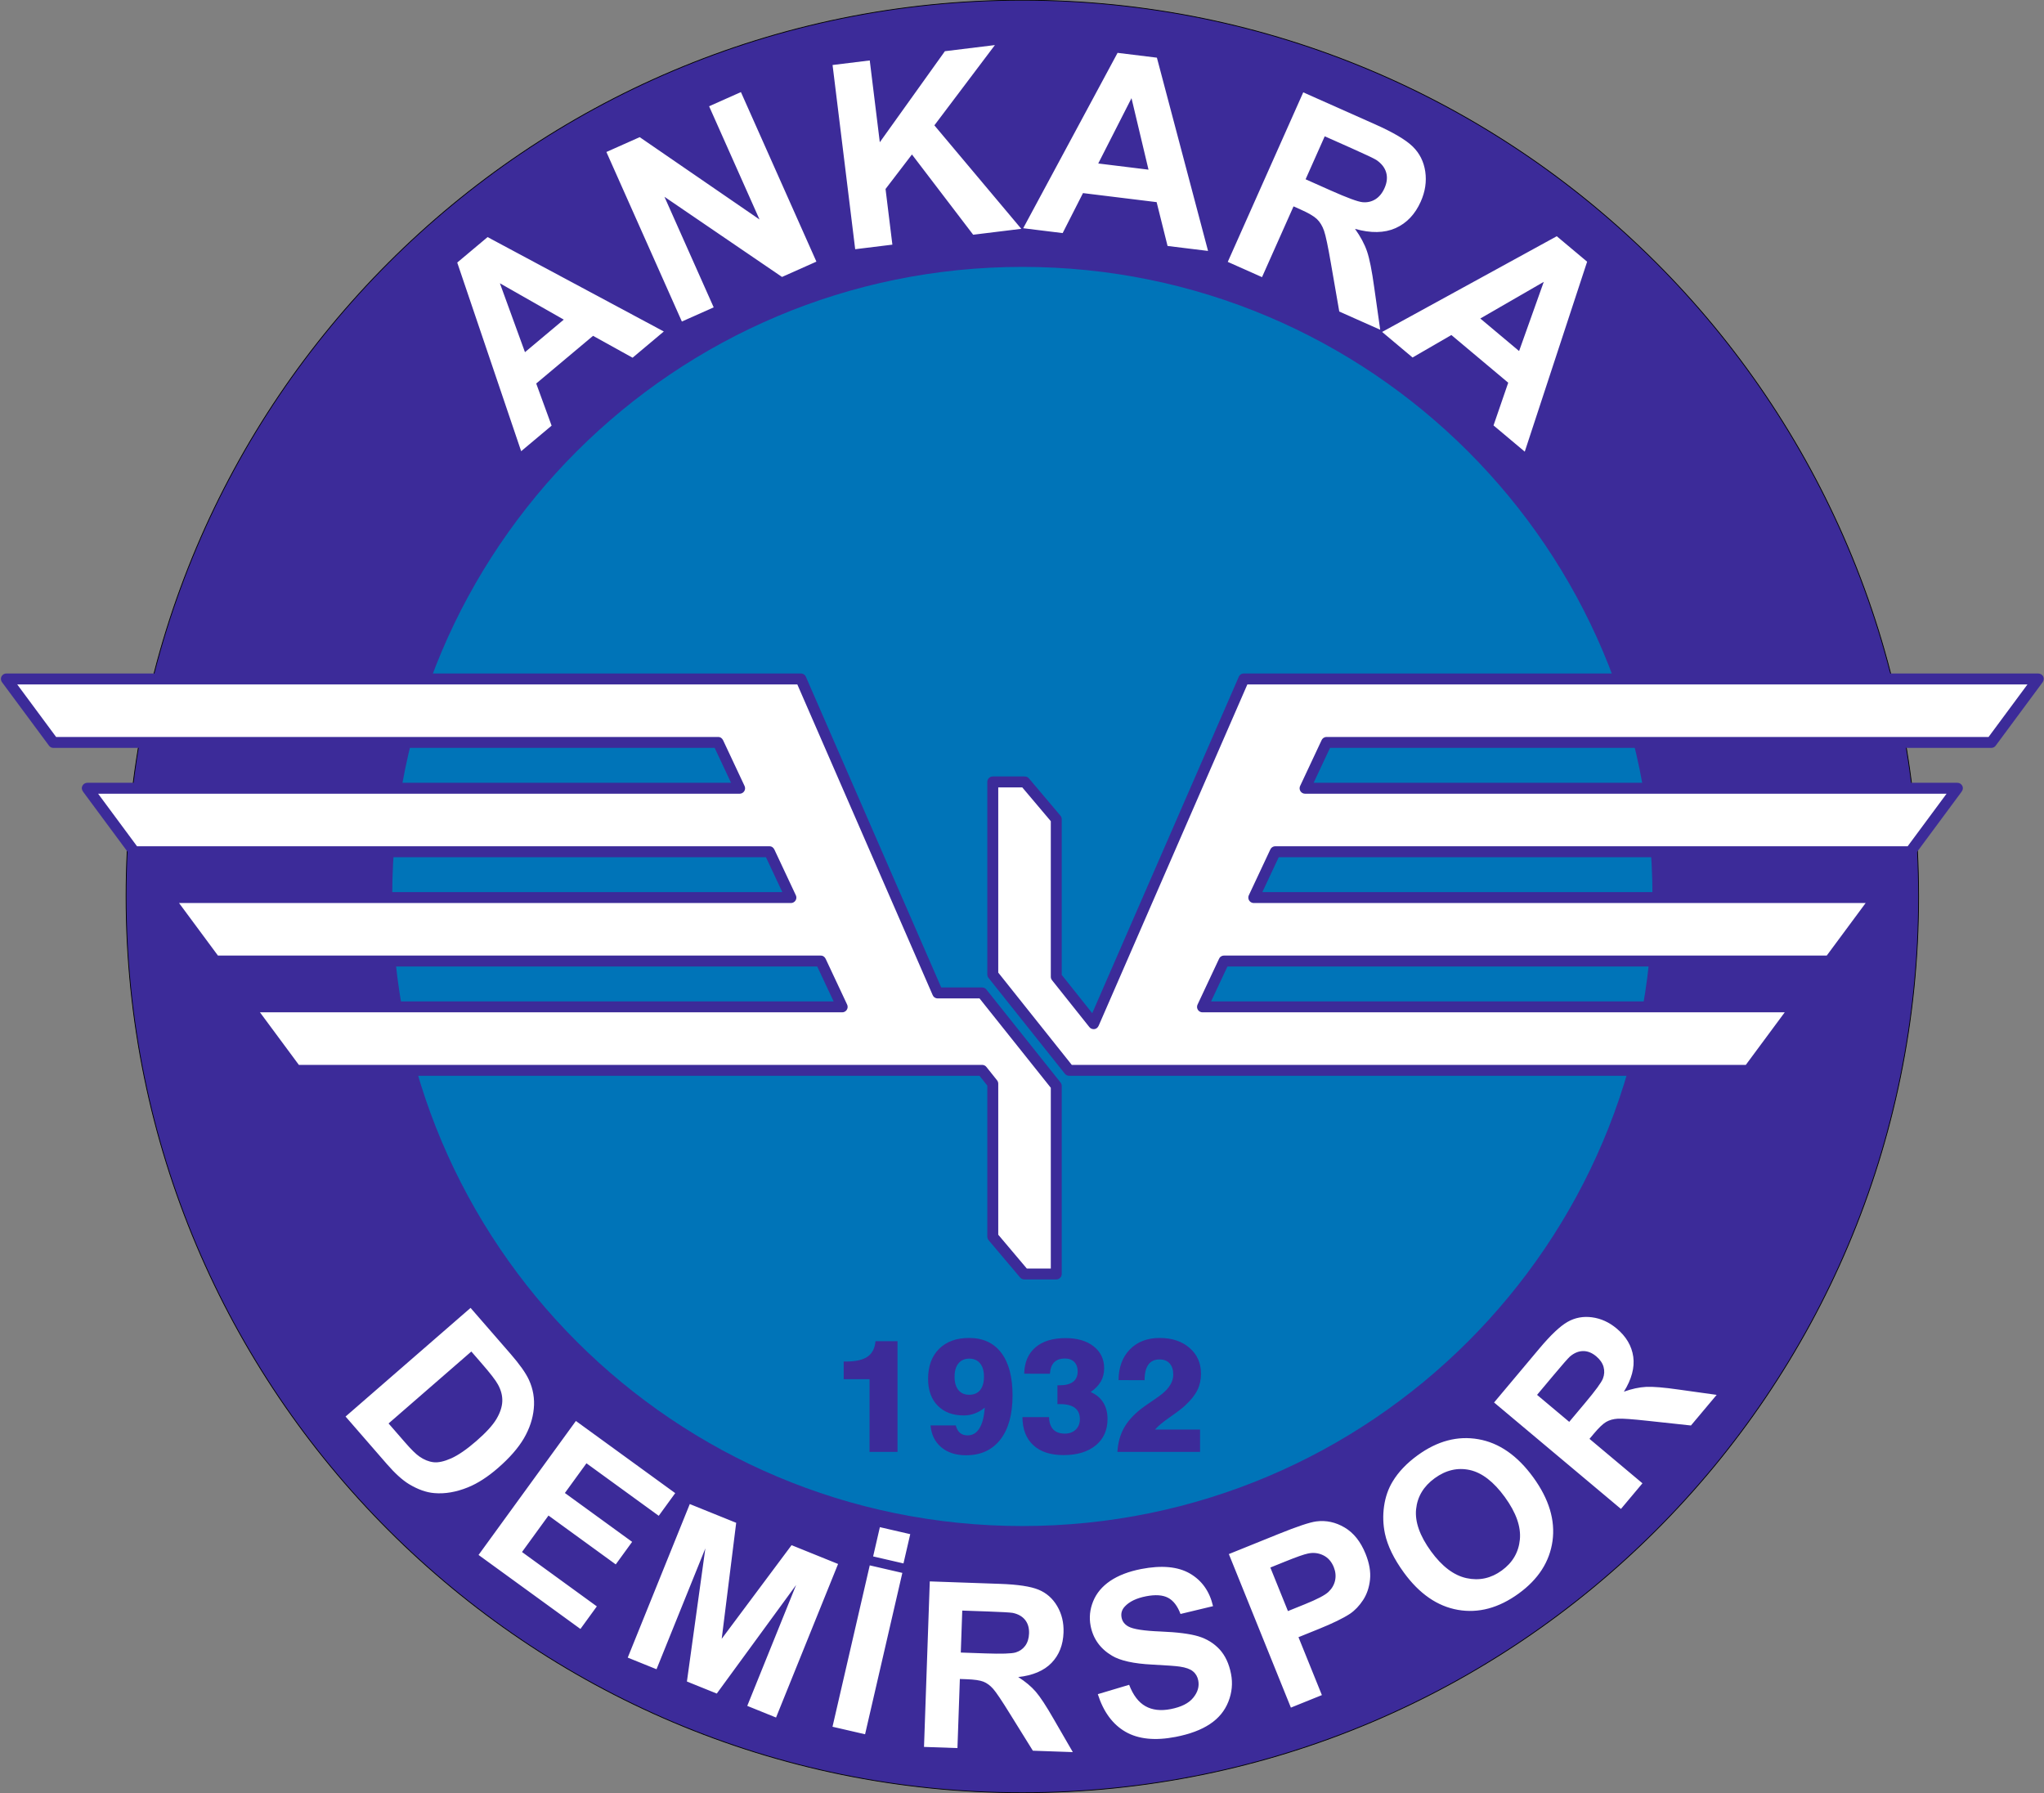
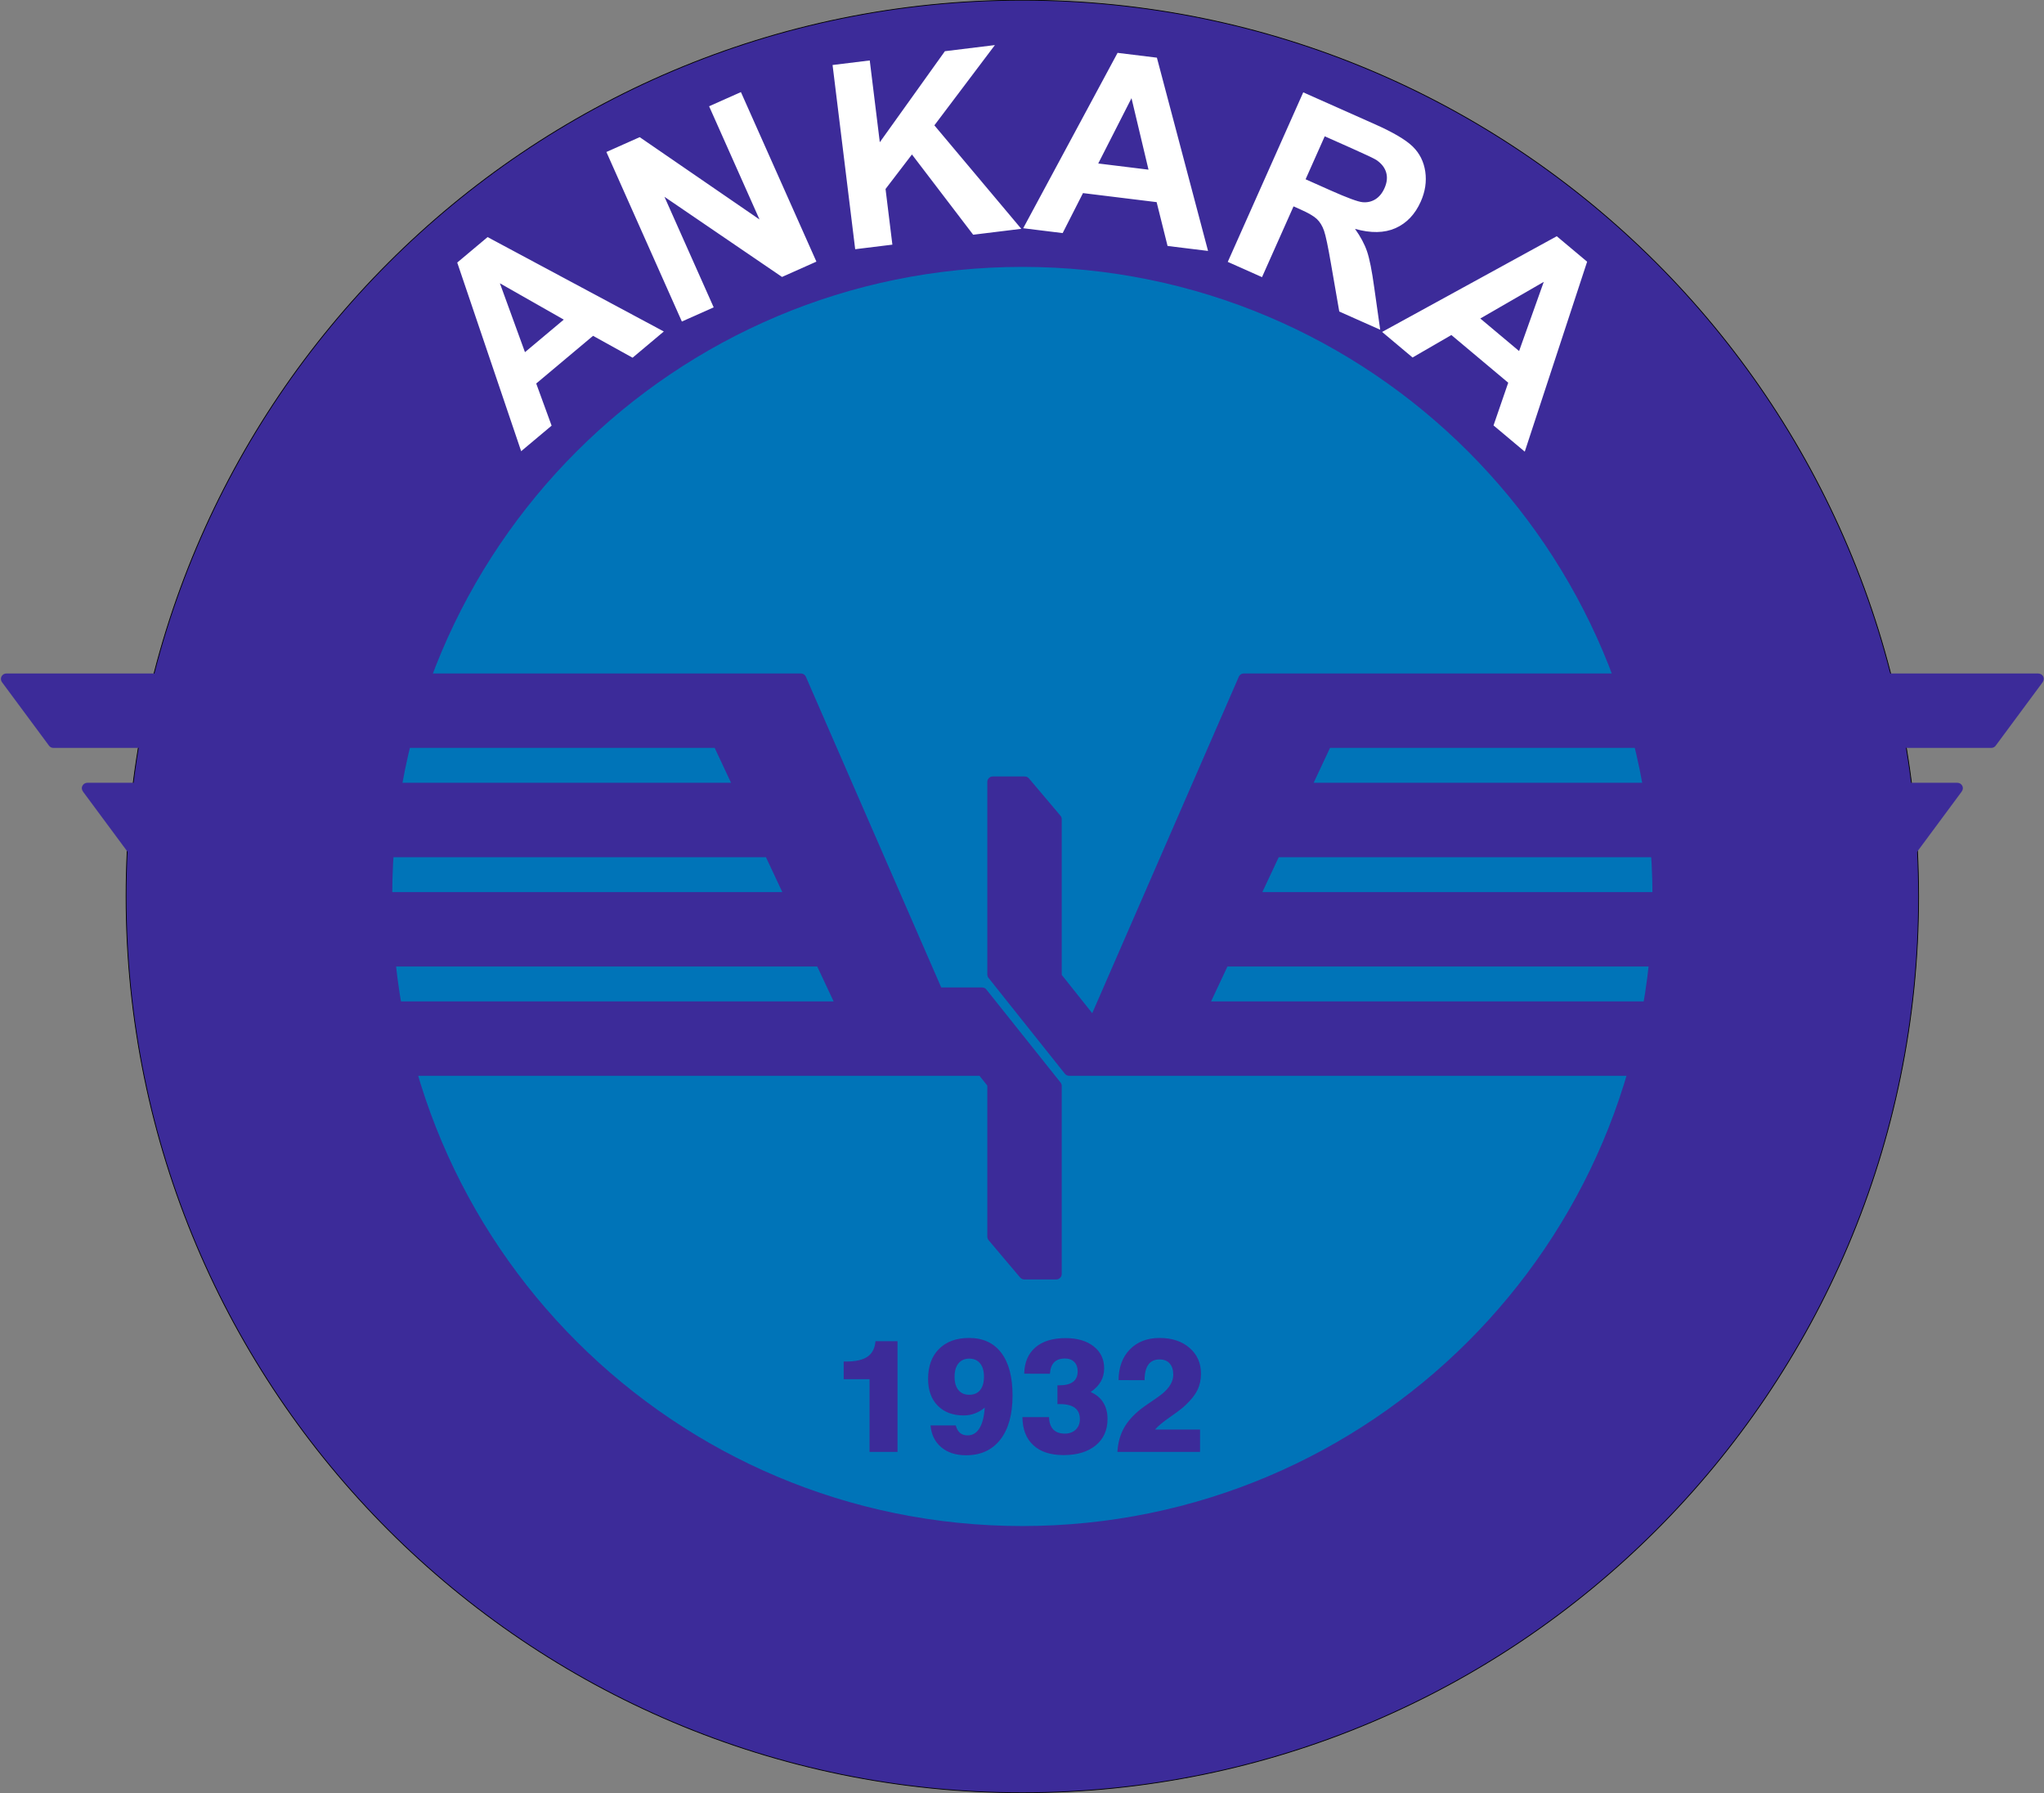
<svg xmlns="http://www.w3.org/2000/svg" width="530.1pt" height="465.1pt" viewBox="0 0 530.1 465.1" version="1.1">
  <rect x="0" y="0" width="530.1" height="465.1" fill="#808080" stroke="none" />
  <defs>
    <clipPath id="clip1">
      <path d="M 31 0 L 499 0 L 499 465.102 L 31 465.102 Z M 31 0 " />
    </clipPath>
    <clipPath id="clip2">
      <path d="M 0 174 L 530.102 174 L 530.102 332 L 0 332 Z M 0 174 " />
    </clipPath>
  </defs>
  <g id="surface1">
    <path style=" stroke:none;fill-rule:evenodd;fill:rgb(23.535%,16.869%,59.959%);fill-opacity:1;" d="M 265.137 0.051 C 393.512 0.051 497.578 104.121 497.578 232.492 C 497.578 360.867 393.512 464.934 265.137 464.934 C 136.766 464.934 32.699 360.867 32.699 232.492 C 32.699 104.121 136.766 0.051 265.137 0.051 Z M 265.137 0.051 " />
    <g clip-path="url(#clip1)" clip-rule="nonzero">
      <path style="fill:none;stroke-width:2;stroke-linecap:butt;stroke-linejoin:miter;stroke:rgb(0%,0%,0%);stroke-opacity:1;stroke-miterlimit:4;" d="M 2651.367 4650.492 C 3935.117 4650.492 4975.781 3609.789 4975.781 2326.078 C 4975.781 1042.328 3935.117 1.664 2651.367 1.664 C 1367.656 1.664 326.992 1042.328 326.992 2326.078 C 326.992 3609.789 1367.656 4650.492 2651.367 4650.492 Z M 2651.367 4650.492 " transform="matrix(0.1,0,0,-0.1,0,465.1)" />
    </g>
    <path style="fill-rule:evenodd;fill:rgb(0%,45.483%,72.069%);fill-opacity:1;stroke-width:5.669;stroke-linecap:butt;stroke-linejoin:miter;stroke:rgb(23.535%,16.869%,59.959%);stroke-opacity:1;stroke-miterlimit:4;" d="M 2651.367 3961.664 C 3555.469 3961.664 4288.398 3229.398 4288.398 2326.078 C 4288.398 1422.758 3555.469 690.492 2651.367 690.492 C 1747.266 690.492 1014.375 1422.758 1014.375 2326.078 C 1014.375 3229.398 1747.266 3961.664 2651.367 3961.664 Z M 2651.367 3961.664 " transform="matrix(0.1,0,0,-0.1,0,465.1)" />
    <g clip-path="url(#clip2)" clip-rule="nonzero">
      <path style=" stroke:none;fill-rule:evenodd;fill:rgb(23.535%,16.869%,59.959%);fill-opacity:1;" d="M 1.656 174.668 L 1.664 174.668 C 70.344 174.668 139.023 174.668 207.703 174.668 C 208.324 174.668 208.852 175.066 209.047 175.621 L 244.102 256.094 L 254.711 256.094 C 255.191 256.094 255.617 256.332 255.871 256.699 L 275.016 280.707 C 275.242 280.992 275.355 281.266 275.355 281.641 L 275.355 330.398 C 275.355 331.18 274.719 331.812 273.938 331.812 L 265.641 331.812 C 265.172 331.812 264.758 331.59 264.5 331.238 L 256.434 321.688 C 256.316 321.547 256.23 321.438 256.16 321.258 C 256.082 321.066 256.055 320.891 256.055 320.691 L 256.055 281.543 L 254.031 279.004 C 194.953 279.004 135.875 278.996 76.797 278.996 L 76.797 279.004 C 76.293 279.004 75.848 278.738 75.598 278.34 L 63.496 261.992 C 63.211 261.609 63.113 261.172 63.258 260.703 C 63.441 260.113 63.992 259.707 64.609 259.707 L 216.191 259.707 L 211.945 250.656 L 55.812 250.656 C 55.309 250.656 54.863 250.391 54.613 249.992 L 42.535 233.676 C 42.223 233.254 42.105 232.793 42.301 232.273 C 42.508 231.727 43.039 231.359 43.625 231.359 L 202.891 231.359 L 198.645 222.312 L 34.828 222.312 C 34.324 222.312 33.879 222.047 33.629 221.645 L 21.566 205.352 C 21.207 204.863 21.09 204.32 21.398 203.754 C 21.645 203.297 22.125 203.012 22.641 203.012 L 189.594 203.012 L 185.348 193.965 L 13.844 193.965 C 13.34 193.965 12.895 193.699 12.645 193.301 L 0.539 176.953 C 0.062 176.309 0.156 175.434 0.812 174.945 C 1.066 174.758 1.363 174.668 1.656 174.668 Z M 340.684 203.012 L 507.559 203.012 C 508.086 203.012 508.531 203.211 508.82 203.656 C 509.195 204.227 509.098 204.832 508.715 205.348 L 496.648 221.645 C 496.398 222.047 495.953 222.312 495.445 222.312 L 331.629 222.312 L 327.383 231.359 L 486.539 231.359 C 487.125 231.359 487.609 231.57 487.895 232.102 C 488.203 232.672 488.086 233.215 487.723 233.703 L 475.664 249.992 C 475.414 250.391 474.969 250.656 474.461 250.656 L 318.332 250.656 L 314.086 259.707 L 465.551 259.707 C 466.16 259.707 466.66 259.934 466.938 260.496 C 467.227 261.082 467.078 261.594 466.719 262.074 L 454.68 278.34 C 454.43 278.738 453.984 279.004 453.477 279.004 L 277.312 279.004 C 277.055 279.004 276.828 278.957 276.598 278.832 C 276.398 278.723 276.281 278.605 276.145 278.438 L 256.422 253.68 C 256.195 253.43 256.055 253.094 256.055 252.727 L 256.055 202.789 C 256.055 202.004 256.691 201.371 257.473 201.371 L 265.656 201.371 C 266.309 201.371 266.578 201.551 266.957 202.004 L 274.961 211.473 C 275.203 211.73 275.355 212.074 275.355 212.457 L 275.355 252.832 L 283.266 262.766 L 321.23 175.621 C 321.422 175.066 321.949 174.668 322.57 174.668 C 391.238 174.668 459.902 174.668 528.57 174.668 C 529.141 174.668 529.656 174.949 529.906 175.473 C 530.133 175.949 530.055 176.523 529.707 176.988 L 517.633 193.301 C 517.383 193.699 516.938 193.965 516.43 193.965 L 344.93 193.965 Z M 340.684 203.012 " />
    </g>
    <path style=" stroke:none;fill-rule:evenodd;fill:rgb(23.535%,16.869%,59.959%);fill-opacity:1;" d="M 225.512 376.539 L 225.512 357.68 L 218.805 357.68 L 218.805 353.109 L 219.395 353.109 C 221.898 353.109 223.766 352.688 224.984 351.848 C 226.207 351.008 226.891 349.668 227.059 347.824 L 232.766 347.824 L 232.766 376.539 Z M 251.363 352.352 C 250.172 352.352 249.242 352.77 248.566 353.594 C 247.895 354.422 247.562 355.578 247.562 357.07 C 247.562 358.547 247.895 359.691 248.562 360.504 C 249.219 361.316 250.156 361.723 251.363 361.723 C 252.598 361.723 253.539 361.316 254.199 360.504 C 254.859 359.691 255.184 358.527 255.184 357.008 C 255.184 355.543 254.852 354.398 254.18 353.582 C 253.508 352.762 252.57 352.352 251.363 352.352 Z M 241.328 369.672 L 247.867 369.672 C 248.109 370.555 248.484 371.207 248.984 371.621 C 249.484 372.043 250.137 372.254 250.941 372.254 C 252.238 372.254 253.262 371.641 254.012 370.422 C 254.77 369.199 255.227 367.41 255.387 365.055 C 254.574 365.734 253.715 366.238 252.797 366.578 C 251.883 366.918 250.934 367.086 249.941 367.086 C 247.098 367.086 244.844 366.238 243.184 364.547 C 241.527 362.855 240.695 360.539 240.695 357.598 C 240.695 354.309 241.645 351.715 243.539 349.828 C 245.441 347.934 248.035 346.992 251.32 346.992 C 254.941 346.992 257.723 348.273 259.672 350.84 C 261.621 353.406 262.598 357.09 262.598 361.891 C 262.598 366.82 261.543 370.637 259.43 373.348 C 257.312 376.062 254.352 377.414 250.531 377.414 C 247.887 377.414 245.75 376.719 244.109 375.34 C 242.473 373.957 241.543 372.07 241.328 369.672 Z M 265.16 367.516 L 272.066 367.516 C 272.094 368.91 272.457 369.969 273.141 370.707 C 273.836 371.434 274.84 371.801 276.152 371.801 C 277.316 371.801 278.262 371.453 278.98 370.77 C 279.695 370.074 280.059 369.168 280.059 368.043 C 280.059 366.746 279.629 365.766 278.766 365.121 C 277.906 364.469 276.602 364.145 274.848 364.145 L 274.238 364.145 L 274.238 359.27 L 274.73 359.27 C 276.32 359.27 277.504 358.969 278.297 358.367 C 279.094 357.762 279.488 356.855 279.488 355.648 C 279.488 354.621 279.191 353.809 278.602 353.215 C 278.012 352.617 277.215 352.32 276.195 352.32 C 274.973 352.32 274.043 352.645 273.398 353.297 C 272.754 353.941 272.387 354.941 272.289 356.277 L 265.625 356.258 C 265.691 353.316 266.656 351.051 268.523 349.441 C 270.383 347.836 272.996 347.031 276.352 347.031 C 279.391 347.031 281.82 347.746 283.629 349.168 C 285.445 350.59 286.355 352.484 286.355 354.855 C 286.355 356.133 286.07 357.27 285.496 358.285 C 284.918 359.289 284.039 360.203 282.859 361.016 C 284.297 361.641 285.383 362.543 286.121 363.727 C 286.863 364.914 287.23 366.336 287.23 368.008 C 287.23 370.895 286.211 373.176 284.164 374.855 C 282.117 376.531 279.336 377.371 275.828 377.371 C 272.441 377.371 269.82 376.512 267.977 374.797 C 266.121 373.086 265.188 370.656 265.16 367.516 Z M 289.789 376.539 C 289.941 374.223 290.48 372.195 291.426 370.457 C 292.367 368.715 293.832 367.051 295.824 365.461 C 296.445 364.977 297.391 364.305 298.66 363.449 C 299.93 362.598 300.844 361.945 301.414 361.48 C 302.379 360.684 303.09 359.871 303.562 359.055 C 304.043 358.234 304.277 357.391 304.277 356.523 C 304.277 355.266 303.965 354.289 303.34 353.594 C 302.719 352.906 301.844 352.562 300.707 352.562 C 299.43 352.562 298.465 353.012 297.82 353.914 C 297.168 354.816 296.844 356.152 296.844 357.945 L 290.094 357.922 C 290.121 354.594 291.098 351.938 293.027 349.961 C 294.961 347.984 297.527 346.992 300.742 346.992 C 303.938 346.992 306.523 347.852 308.5 349.566 C 310.48 351.277 311.469 353.512 311.469 356.277 C 311.469 357.824 311.164 359.227 310.547 360.496 C 309.93 361.766 308.883 363.082 307.406 364.469 C 306.648 365.184 305.34 366.191 303.488 367.473 C 301.629 368.762 300.316 369.852 299.547 370.746 L 311.227 370.746 L 311.227 376.539 Z M 289.789 376.539 " />
    <path style=" stroke:none;fill-rule:evenodd;fill:rgb(100%,100%,100%);fill-opacity:1;" d="M 172.156 85.969 L 164.055 92.77 L 153.805 87.094 L 139.066 99.461 L 143.055 110.391 L 135.16 117.016 L 118.582 68.094 L 126.453 61.488 Z M 146.211 82.891 L 129.645 73.469 L 136.148 91.332 Z M 176.84 83.387 L 157.266 39.418 L 165.902 35.57 L 196.973 56.918 L 183.902 27.559 L 192.152 23.883 L 211.73 67.852 L 202.812 71.824 L 172.324 51.039 L 185.09 79.711 Z M 221.789 64.633 L 215.922 16.859 L 225.566 15.676 L 228.172 36.887 L 245.055 13.281 L 258.023 11.691 L 242.324 32.508 L 264.867 59.344 L 252.387 60.875 L 236.508 40.062 L 229.66 49.012 L 231.434 63.449 Z M 313.301 65.078 L 302.801 63.789 L 299.965 52.422 L 280.867 50.078 L 275.594 60.449 L 265.363 59.191 L 289.836 13.707 L 300.035 14.957 Z M 297.859 44 L 293.449 25.461 L 284.824 42.398 Z M 318.414 67.918 L 337.988 23.949 L 356.684 32.27 C 361.383 34.363 364.613 36.281 366.391 38.016 C 368.168 39.754 369.254 41.914 369.637 44.504 C 370.012 47.098 369.621 49.684 368.465 52.285 C 366.996 55.582 364.809 57.883 361.914 59.172 C 359.027 60.449 355.516 60.516 351.41 59.352 C 352.832 61.332 353.871 63.27 354.523 65.164 C 355.176 67.062 355.797 70.184 356.395 74.547 L 357.949 85.52 L 347.332 80.793 L 345.176 68.363 C 344.414 63.926 343.816 61.086 343.375 59.82 C 342.93 58.555 342.309 57.555 341.52 56.797 C 340.723 56.051 339.309 55.227 337.262 54.316 L 335.473 53.52 L 327.297 71.875 Z M 338.598 46.496 L 345.16 49.418 C 349.418 51.312 352.156 52.324 353.383 52.438 C 354.598 52.551 355.703 52.297 356.699 51.684 C 357.684 51.066 358.48 50.109 359.066 48.789 C 359.73 47.305 359.859 45.938 359.477 44.676 C 359.094 43.414 358.23 42.344 356.898 41.457 C 356.223 41.043 354.086 40.031 350.48 38.426 L 343.562 35.348 Z M 395.438 117.133 L 387.336 110.332 L 391.148 99.254 L 376.406 86.887 L 366.34 92.715 L 358.441 86.086 L 403.738 61.266 L 411.613 67.871 Z M 393.969 91.043 L 400.367 73.098 L 383.906 82.602 Z M 393.969 91.043 " />
-     <path style=" stroke:none;fill-rule:evenodd;fill:rgb(100%,100%,100%);fill-opacity:1;" d="M 122.039 339.195 L 132.438 351.156 C 134.777 353.852 136.359 356.082 137.176 357.859 C 138.273 360.25 138.691 362.746 138.434 365.344 C 138.188 367.941 137.336 370.496 135.883 373.004 C 134.418 375.508 132.176 378.082 129.137 380.727 C 126.469 383.043 123.879 384.711 121.371 385.727 C 118.312 386.965 115.402 387.469 112.633 387.227 C 110.539 387.059 108.348 386.273 106.047 384.883 C 104.336 383.84 102.43 382.105 100.324 379.684 L 89.621 367.371 Z M 122.238 350.508 L 100.773 369.164 L 105.02 374.047 C 106.605 375.875 107.852 377.109 108.773 377.742 C 109.957 378.57 111.168 379.066 112.414 379.215 C 113.656 379.367 115.199 379.02 117.035 378.207 C 118.863 377.383 121.047 375.887 123.551 373.707 C 126.055 371.527 127.777 369.637 128.738 368.031 C 129.695 366.418 130.207 364.887 130.266 363.445 C 130.324 361.988 129.949 360.539 129.152 359.086 C 128.57 357.988 127.113 356.113 124.789 353.445 Z M 124.109 403.266 L 149.355 368.52 L 175.113 387.234 L 170.84 393.113 L 152.094 379.496 L 146.5 387.199 L 163.941 399.871 L 159.691 405.719 L 142.25 393.047 L 135.379 402.504 L 154.785 416.605 L 150.531 422.461 Z M 162.801 429.891 L 178.891 390.066 L 190.926 394.93 L 187.172 425.012 L 205.289 400.73 L 217.352 405.605 L 201.262 445.43 L 193.797 442.41 L 206.465 411.062 L 185.891 439.215 L 178.148 436.09 L 182.93 401.555 L 170.266 432.906 Z M 215.906 447.82 L 225.566 405.969 L 234.016 407.922 L 224.352 449.77 Z M 226.441 403.648 L 228.191 396.059 L 236.066 397.875 L 234.312 405.465 Z M 239.637 453.051 L 241.133 410.125 L 259.383 410.766 C 263.969 410.926 267.285 411.43 269.336 412.273 C 271.387 413.113 273.008 414.543 274.188 416.555 C 275.371 418.578 275.91 420.848 275.82 423.387 C 275.711 426.602 274.668 429.238 272.703 431.27 C 270.742 433.293 267.859 434.523 264.07 434.934 C 265.914 436.098 267.418 437.352 268.594 438.703 C 269.766 440.055 271.324 442.43 273.277 445.84 L 278.23 454.398 L 267.867 454.035 L 261.926 444.473 C 259.816 441.059 258.371 438.906 257.582 438.008 C 256.793 437.109 255.941 436.488 255.035 436.129 C 254.125 435.777 252.684 435.566 250.684 435.496 L 248.934 435.434 L 248.309 453.352 Z M 249.176 428.578 L 255.582 428.801 C 259.738 428.945 262.344 428.867 263.395 428.555 C 264.438 428.242 265.266 427.66 265.887 426.82 C 266.496 425.98 266.832 424.922 266.879 423.633 C 266.93 422.184 266.578 421.012 265.84 420.094 C 265.102 419.18 264.031 418.582 262.633 418.293 C 261.934 418.176 259.828 418.055 256.309 417.93 L 249.555 417.695 Z M 284.711 439.371 L 292.836 436.945 C 293.871 439.637 295.277 441.484 297.062 442.488 C 298.836 443.488 301.016 443.75 303.605 443.246 C 306.344 442.715 308.305 441.73 309.461 440.293 C 310.629 438.863 311.062 437.375 310.762 435.824 C 310.566 434.82 310.109 434.035 309.383 433.453 C 308.668 432.859 307.527 432.449 305.965 432.223 C 304.906 432.062 302.512 431.895 298.797 431.699 C 294.012 431.461 290.539 430.688 288.383 429.395 C 285.344 427.582 283.496 425.008 282.848 421.668 C 282.43 419.52 282.648 417.398 283.504 415.289 C 284.355 413.188 285.836 411.422 287.934 409.996 C 290.043 408.578 292.707 407.551 295.945 406.918 C 301.246 405.891 305.445 406.273 308.578 408.07 C 311.699 409.879 313.703 412.699 314.594 416.547 L 306.156 418.574 C 305.371 416.477 304.281 415.07 302.902 414.359 C 301.52 413.641 299.633 413.52 297.234 413.984 C 294.762 414.465 292.914 415.344 291.719 416.633 C 290.941 417.457 290.66 418.418 290.875 419.508 C 291.066 420.512 291.656 421.281 292.637 421.824 C 293.883 422.52 296.68 422.953 301.008 423.121 C 305.344 423.297 308.602 423.715 310.785 424.367 C 312.973 425.035 314.801 426.156 316.285 427.75 C 317.754 429.352 318.75 431.48 319.266 434.141 C 319.734 436.555 319.508 438.953 318.574 441.312 C 317.637 443.688 316.051 445.625 313.793 447.121 C 311.539 448.629 308.578 449.734 304.914 450.449 C 299.586 451.484 295.254 451.051 291.918 449.145 C 288.582 447.234 286.176 443.977 284.711 439.371 Z M 334.785 442.859 L 318.695 403.039 L 331.594 397.828 C 336.48 395.852 339.75 394.77 341.395 394.566 C 343.918 394.238 346.359 394.762 348.707 396.141 C 351.055 397.523 352.871 399.801 354.148 402.961 C 355.137 405.41 355.523 407.648 355.305 409.668 C 355.09 411.695 354.496 413.457 353.508 414.965 C 352.527 416.461 351.391 417.652 350.105 418.527 C 348.34 419.684 345.637 421.004 341.992 422.477 L 336.754 424.594 L 342.824 439.613 Z M 329.457 406.531 L 334.02 417.824 L 338.414 416.047 C 341.586 414.766 343.629 413.703 344.523 412.855 C 345.422 412.008 345.996 411.023 346.246 409.887 C 346.488 408.75 346.379 407.598 345.906 406.422 C 345.32 404.977 344.41 403.953 343.176 403.352 C 341.953 402.754 340.629 402.598 339.238 402.891 C 338.199 403.098 336.234 403.793 333.344 404.961 Z M 364.066 407.805 C 361.492 404.262 359.859 400.91 359.176 397.734 C 358.688 395.395 358.605 393.02 358.949 390.621 C 359.297 388.227 360.035 386.098 361.168 384.234 C 362.668 381.738 364.828 379.473 367.66 377.418 C 372.781 373.695 378.027 372.309 383.414 373.254 C 388.789 374.191 393.539 377.492 397.645 383.145 C 401.727 388.762 403.383 394.258 402.637 399.645 C 401.883 405.023 398.961 409.57 393.863 413.273 C 388.691 417.031 383.438 418.438 378.102 417.508 C 372.758 416.57 368.082 413.328 364.066 407.805 Z M 371.121 402.32 C 373.977 406.25 377.059 408.574 380.348 409.285 C 383.645 409.996 386.684 409.332 389.48 407.297 C 392.273 405.27 393.844 402.598 394.168 399.27 C 394.492 395.957 393.199 392.285 390.273 388.258 C 387.379 384.277 384.348 381.941 381.18 381.238 C 378.012 380.551 374.977 381.262 372.09 383.359 C 369.195 385.461 367.586 388.148 367.254 391.422 C 366.93 394.684 368.211 398.316 371.121 402.32 Z M 420.383 391.332 L 387.48 363.727 L 399.219 349.738 C 402.168 346.223 404.605 343.922 406.535 342.824 C 408.461 341.727 410.582 341.328 412.895 341.637 C 415.215 341.949 417.34 342.922 419.285 344.555 C 421.75 346.625 423.184 349.066 423.578 351.867 C 423.965 354.656 423.16 357.688 421.148 360.922 C 423.199 360.188 425.117 359.773 426.902 359.68 C 428.691 359.59 431.523 359.824 435.41 360.383 L 445.207 361.75 L 438.539 369.691 L 427.348 368.484 C 423.355 368.047 420.77 367.863 419.574 367.93 C 418.383 368 417.371 368.285 416.527 368.781 C 415.691 369.277 414.637 370.285 413.352 371.82 L 412.227 373.16 L 425.961 384.684 Z M 406.969 368.75 L 411.09 363.84 C 413.766 360.652 415.305 358.551 415.707 357.531 C 416.102 356.516 416.152 355.504 415.875 354.5 C 415.59 353.5 414.961 352.586 413.973 351.754 C 412.863 350.824 411.723 350.375 410.547 350.395 C 409.371 350.41 408.238 350.887 407.148 351.812 C 406.629 352.289 405.234 353.875 402.973 356.57 L 398.629 361.75 Z M 406.969 368.75 " />
-     <path style=" stroke:none;fill-rule:evenodd;fill:rgb(100%,100%,100%);fill-opacity:1;" d="M 4.465 177.5 L 14.555 191.129 L 186.211 191.129 C 186.855 191.117 187.297 191.473 187.555 192.027 L 193.043 203.719 C 193.164 203.926 193.234 204.172 193.234 204.43 C 193.234 205.215 192.598 205.848 191.816 205.848 L 25.449 205.848 L 35.539 219.477 L 199.508 219.477 C 200.156 219.461 200.598 219.82 200.855 220.375 L 206.34 232.062 C 206.465 232.273 206.535 232.516 206.535 232.777 C 206.535 233.559 205.898 234.195 205.117 234.195 L 46.434 234.195 L 56.523 247.824 L 212.809 247.824 C 213.43 247.809 213.891 248.152 214.145 248.695 L 219.641 260.41 C 219.762 260.621 219.832 260.863 219.832 261.125 C 219.832 261.906 219.199 262.539 218.414 262.539 L 67.418 262.539 L 77.512 276.176 C 136.555 276.176 195.602 276.168 254.645 276.168 C 254.895 276.168 255.105 276.199 255.336 276.312 C 255.586 276.434 255.715 276.574 255.875 276.777 L 258.523 280.098 C 258.75 280.352 258.891 280.684 258.891 281.051 L 258.891 320.215 L 266.293 328.98 L 272.52 328.98 L 272.52 282.113 L 254.031 258.93 L 243.207 258.93 C 242.898 258.934 242.602 258.84 242.355 258.664 C 242.09 258.477 241.977 258.285 241.855 258.008 L 206.781 177.5 C 139.344 177.5 71.902 177.5 4.465 177.5 Z M 504.828 205.848 L 338.461 205.848 C 337.949 205.848 337.504 205.578 337.254 205.176 C 336.98 204.73 336.973 204.168 337.234 203.719 L 342.719 192.027 C 342.828 191.797 342.906 191.641 343.125 191.461 C 343.387 191.242 343.723 191.121 344.066 191.129 L 515.723 191.129 L 525.812 177.5 C 458.371 177.5 390.934 177.5 323.496 177.5 L 284.945 265.984 C 284.715 266.523 284.277 266.887 283.66 266.902 C 283.184 266.914 282.73 266.688 282.461 266.293 L 272.852 254.23 C 272.637 253.957 272.52 253.68 272.52 253.324 L 272.52 212.969 L 265.117 204.203 L 258.891 204.203 L 258.891 252.238 L 277.957 276.168 L 452.77 276.168 L 462.859 262.539 L 311.859 262.539 C 311.078 262.539 310.445 261.906 310.445 261.125 C 310.445 260.863 310.516 260.621 310.637 260.41 L 316.121 248.723 C 316.25 248.449 316.352 248.266 316.625 248.078 C 316.871 247.906 317.168 247.816 317.469 247.824 L 473.754 247.824 L 483.844 234.195 L 325.16 234.195 C 324.379 234.195 323.742 233.559 323.742 232.777 C 323.742 232.516 323.812 232.273 323.934 232.062 L 329.441 220.324 C 329.551 220.102 329.645 219.953 329.848 219.789 C 330.105 219.582 330.434 219.469 330.766 219.477 L 494.738 219.477 Z M 504.828 205.848 " />
  </g>
</svg>